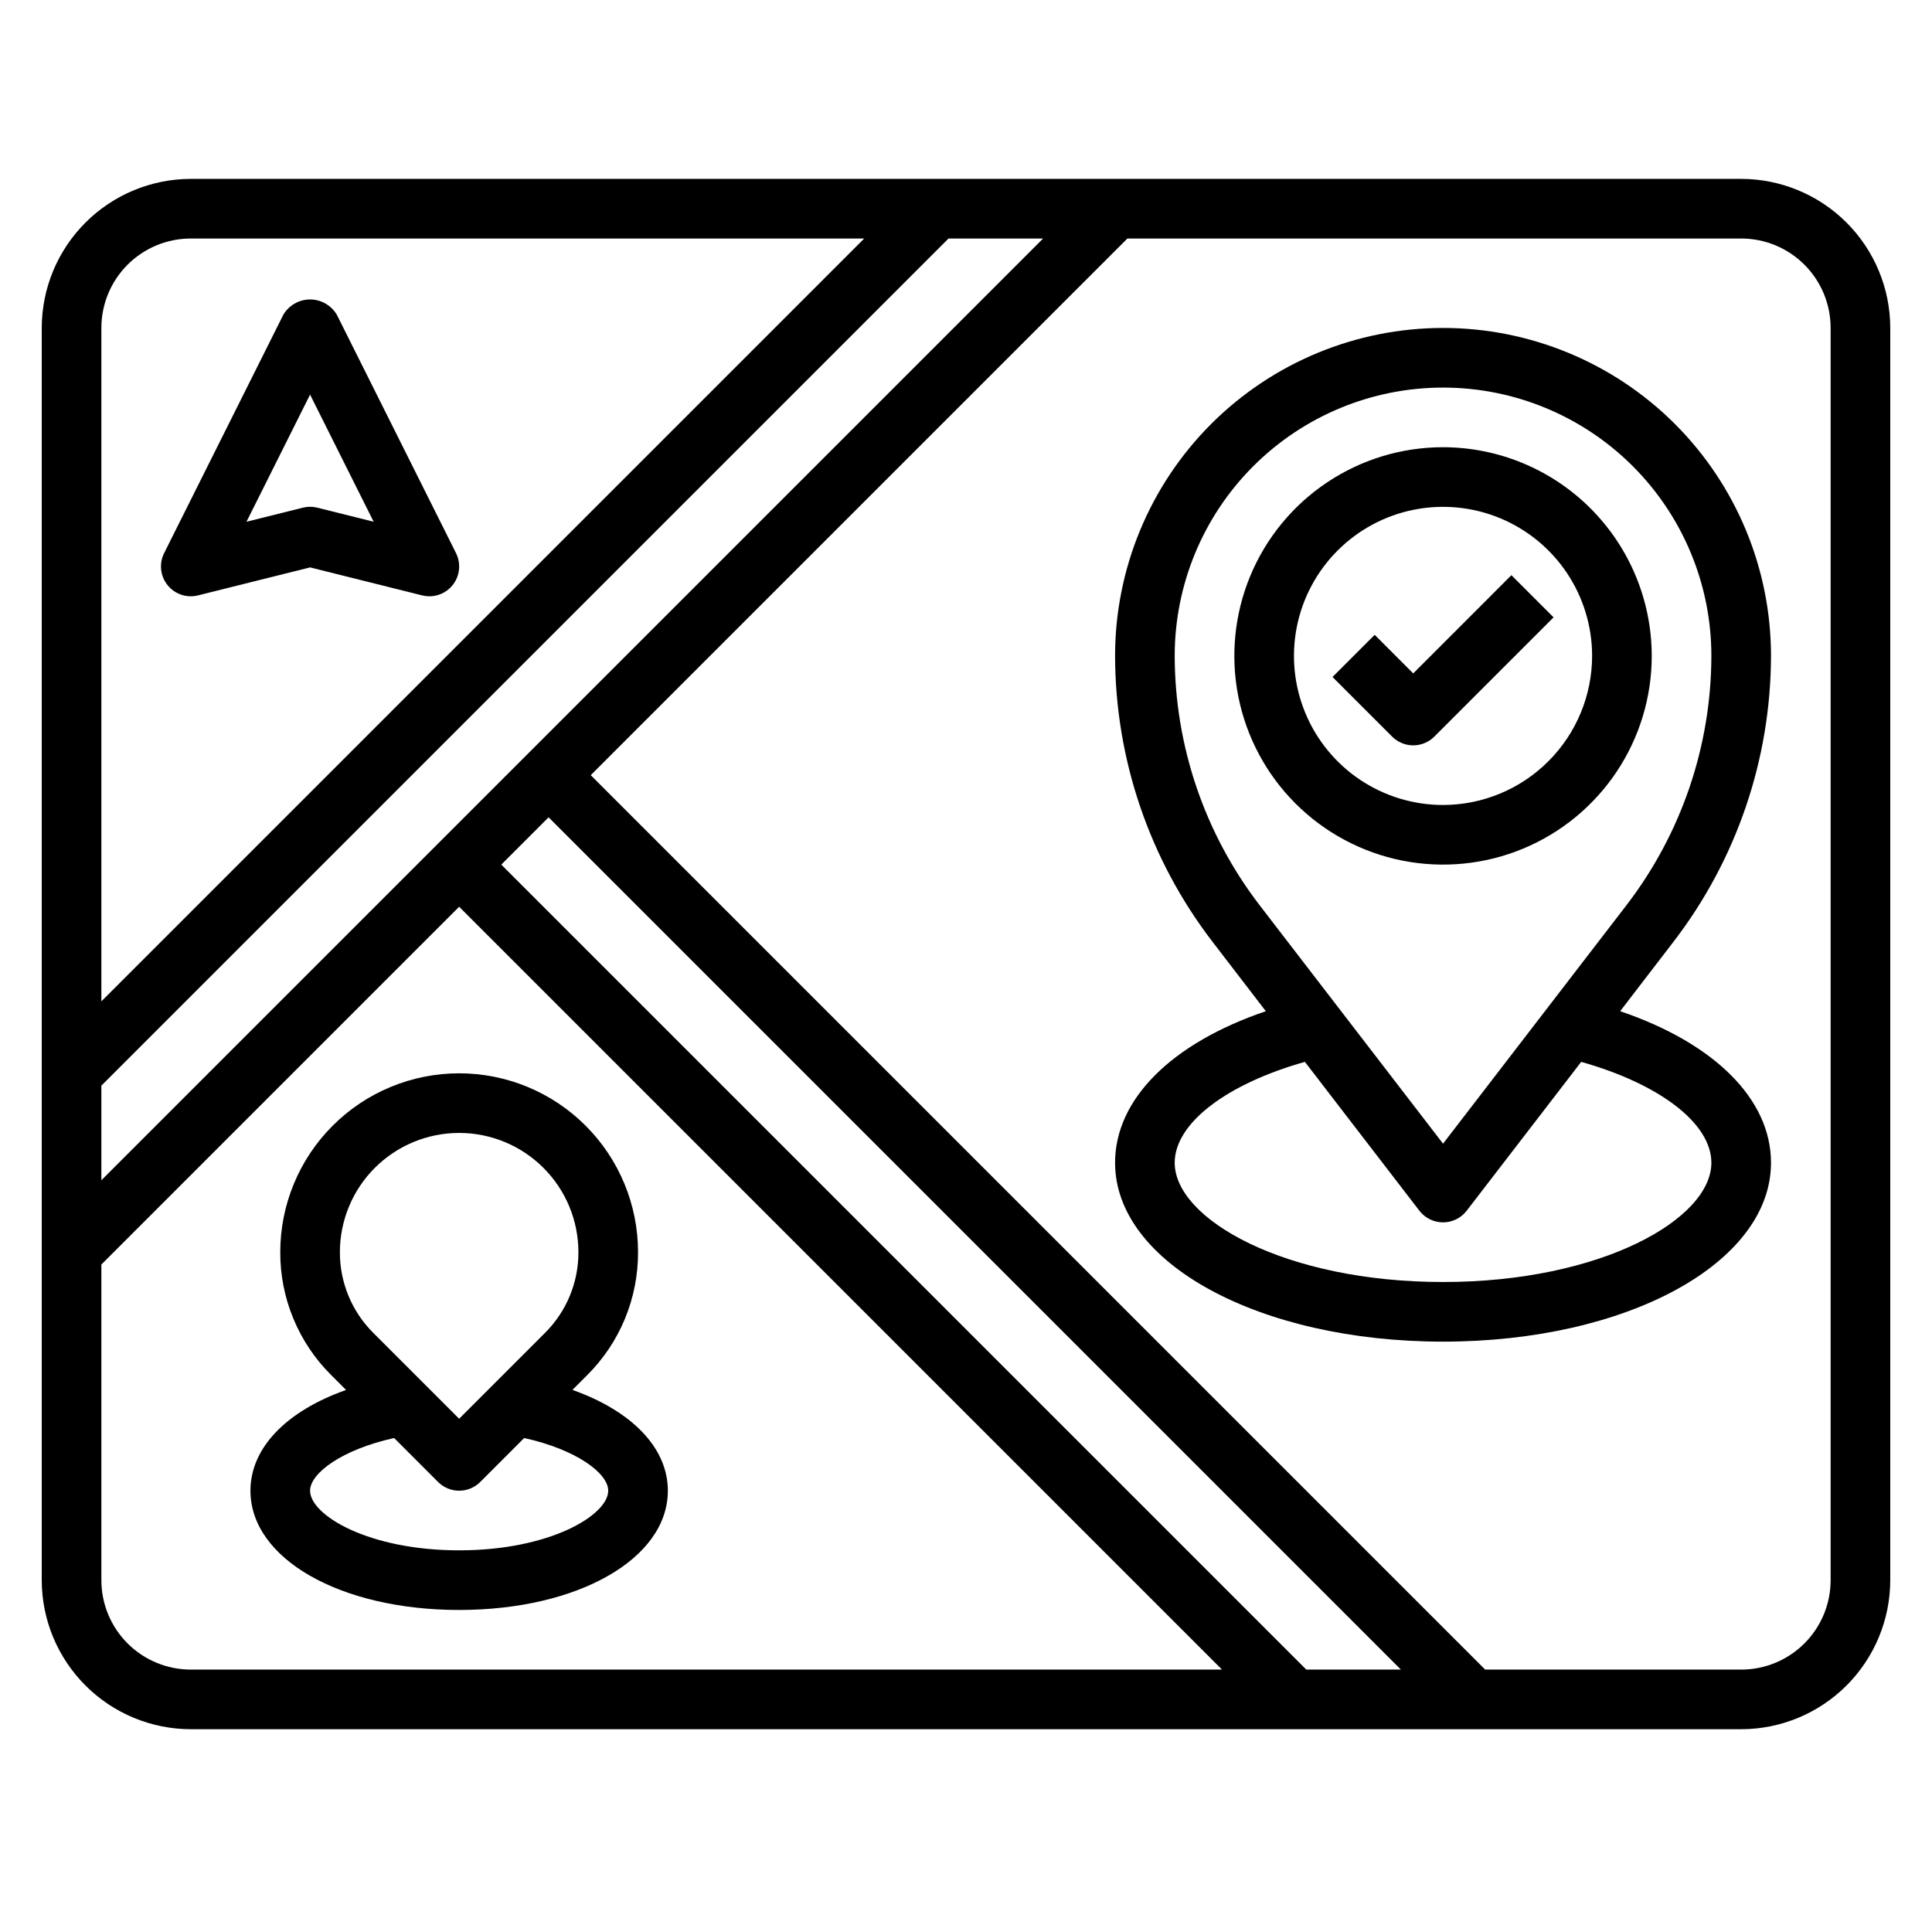
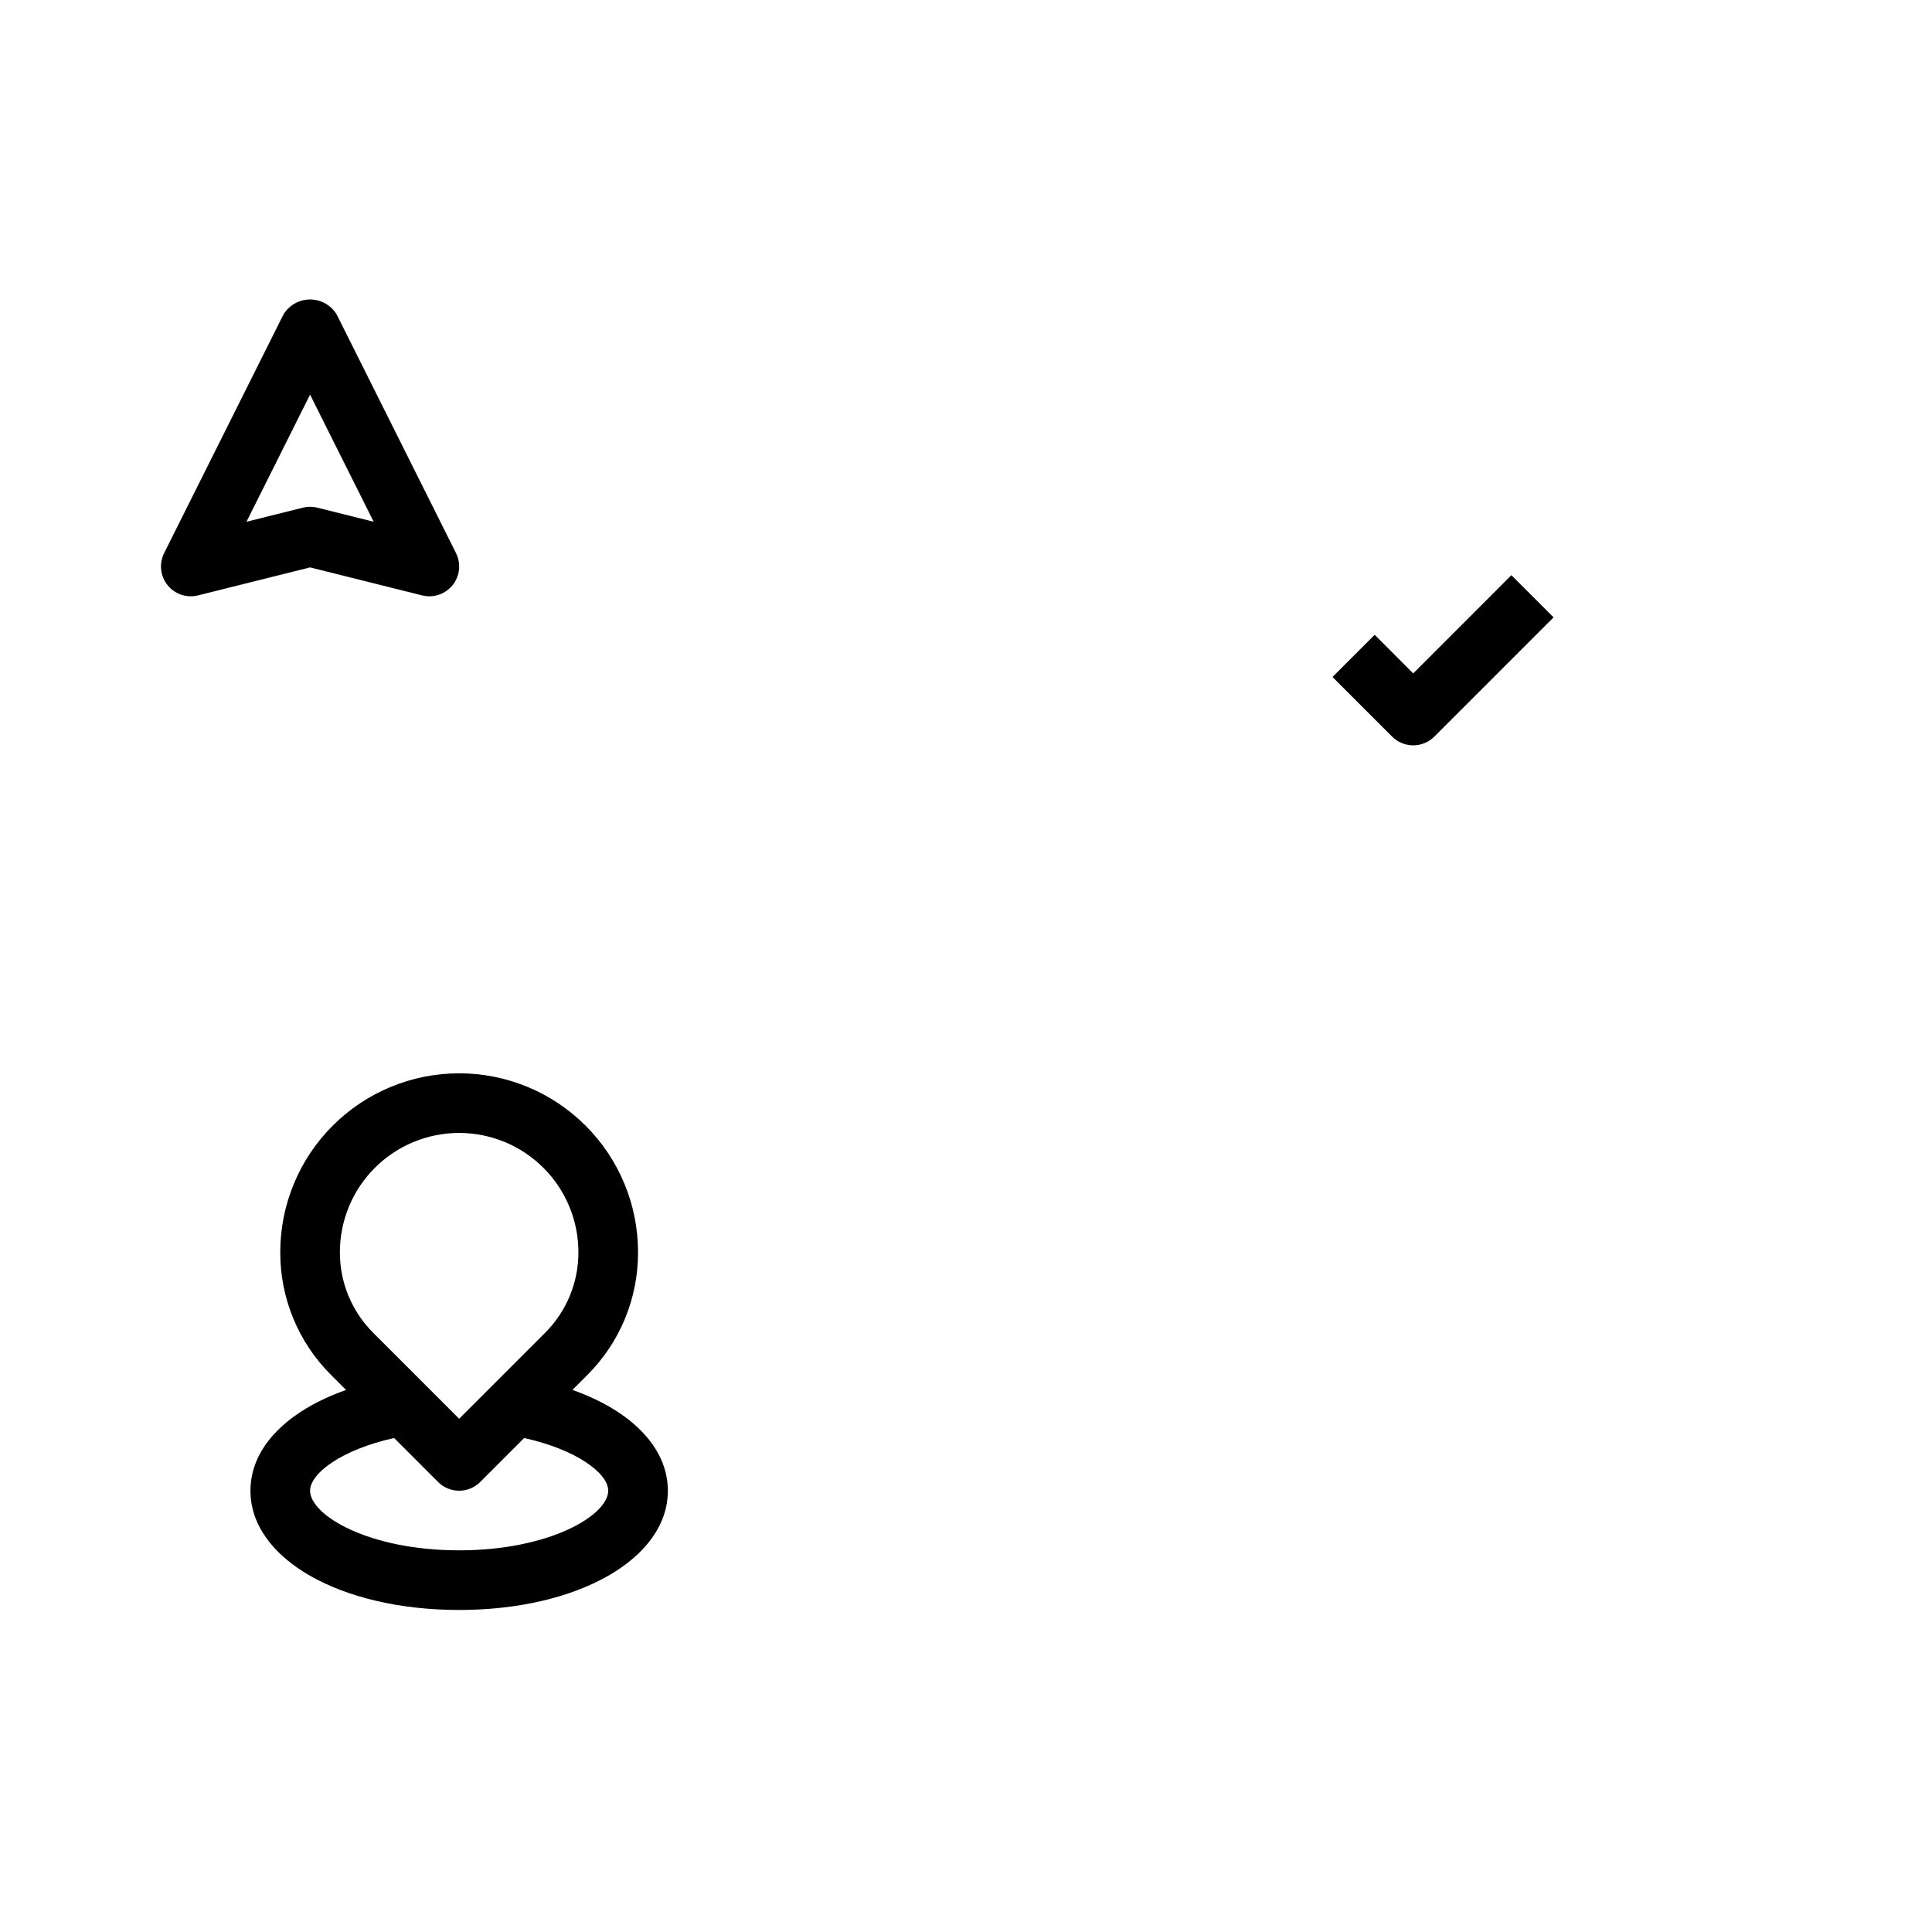
<svg xmlns="http://www.w3.org/2000/svg" width="81" height="80" viewBox="0 0 81 80" fill="none">
-   <path d="M73 7.5H8C6.343 7.502 4.754 8.161 3.583 9.333C2.411 10.504 1.752 12.093 1.75 13.75V66.25C1.752 67.907 2.411 69.496 3.583 70.667C4.754 71.839 6.343 72.498 8 72.5H73C74.657 72.498 76.246 71.839 77.417 70.667C78.589 69.496 79.248 67.907 79.25 66.25V13.75C79.248 12.093 78.589 10.504 77.417 9.333C76.246 8.161 74.657 7.502 73 7.5ZM23 34.267L58.733 70H54.767L21.017 36.25L23 34.267ZM4.25 49.483V45.517L39.767 10H43.733L4.25 49.483ZM8 10H36.233L4.25 41.983V13.75C4.25 12.755 4.645 11.802 5.348 11.098C6.052 10.395 7.005 10 8 10ZM4.25 66.25V53.017L19.25 38.017L51.233 70H8C7.005 70 6.052 69.605 5.348 68.902C4.645 68.198 4.25 67.245 4.25 66.25ZM76.75 66.25C76.75 67.245 76.355 68.198 75.652 68.902C74.948 69.605 73.995 70 73 70H62.267L24.767 32.5L47.267 10H73C73.995 10 74.948 10.395 75.652 11.098C76.355 11.802 76.75 12.755 76.75 13.75V66.25Z" fill="black" />
-   <path d="M74.25 27.5C74.25 23.853 72.801 20.356 70.223 17.777C67.644 15.199 64.147 13.75 60.5 13.75C56.853 13.75 53.356 15.199 50.777 17.777C48.199 20.356 46.75 23.853 46.75 27.5C46.758 31.827 48.188 36.032 50.82 39.466L53.07 42.396C49.125 43.736 46.75 46.081 46.75 48.75C46.75 52.955 52.79 56.25 60.5 56.25C68.21 56.25 74.25 52.955 74.25 48.75C74.25 46.081 71.875 43.736 67.926 42.396L70.176 39.466C72.81 36.032 74.241 31.828 74.25 27.5ZM71.75 48.75C71.75 51.115 67.125 53.75 60.5 53.75C53.875 53.75 49.25 51.115 49.25 48.75C49.25 47.096 51.42 45.449 54.708 44.52L59.51 50.763C59.627 50.914 59.777 51.037 59.948 51.121C60.12 51.206 60.309 51.249 60.5 51.249C60.691 51.249 60.88 51.206 61.052 51.121C61.223 51.037 61.373 50.914 61.49 50.763L66.293 44.52C69.58 45.449 71.75 47.096 71.75 48.75ZM60.5 47.95L52.801 37.941C50.504 34.944 49.257 31.276 49.25 27.5C49.25 24.516 50.435 21.655 52.545 19.545C54.655 17.435 57.516 16.25 60.5 16.25C63.484 16.25 66.345 17.435 68.455 19.545C70.565 21.655 71.75 24.516 71.75 27.5C71.743 31.276 70.496 34.944 68.199 37.941L60.5 47.95Z" fill="black" />
-   <path d="M60.5 18.75C58.769 18.75 57.078 19.263 55.639 20.225C54.2 21.186 53.078 22.553 52.416 24.151C51.754 25.75 51.581 27.51 51.918 29.207C52.256 30.904 53.089 32.464 54.313 33.687C55.536 34.911 57.096 35.744 58.793 36.082C60.49 36.419 62.25 36.246 63.849 35.584C65.447 34.922 66.814 33.8 67.775 32.361C68.737 30.922 69.25 29.231 69.25 27.5C69.247 25.18 68.325 22.956 66.684 21.316C65.044 19.675 62.82 18.753 60.5 18.75ZM60.5 33.75C59.264 33.75 58.056 33.383 57.028 32.697C56 32.01 55.199 31.034 54.726 29.892C54.253 28.75 54.129 27.493 54.37 26.281C54.611 25.068 55.206 23.955 56.081 23.081C56.955 22.206 58.068 21.611 59.281 21.37C60.493 21.129 61.75 21.253 62.892 21.726C64.034 22.199 65.01 23 65.697 24.028C66.383 25.055 66.75 26.264 66.75 27.5C66.748 29.157 66.089 30.746 64.917 31.917C63.746 33.089 62.157 33.748 60.5 33.75Z" fill="black" />
  <path d="M63.366 24.116L59.25 28.233L57.634 26.616L55.866 28.384L58.366 30.884C58.601 31.118 58.919 31.25 59.25 31.25C59.581 31.25 59.899 31.118 60.134 30.884L65.134 25.884L63.366 24.116Z" fill="black" />
  <path d="M24 58.273L24.625 57.648C25.302 56.972 25.838 56.17 26.203 55.286C26.567 54.403 26.753 53.456 26.75 52.5C26.75 50.511 25.96 48.603 24.553 47.197C23.147 45.79 21.239 45 19.25 45C17.261 45 15.353 45.79 13.947 47.197C12.54 48.603 11.75 50.511 11.75 52.5C11.747 53.457 11.934 54.405 12.301 55.289C12.667 56.174 13.205 56.977 13.884 57.651L14.509 58.276C12.024 59.153 10.5 60.693 10.5 62.5C10.5 65.35 14.261 67.5 19.25 67.5C24.239 67.5 28 65.35 28 62.5C28 60.693 26.476 59.153 24 58.273ZM19.25 47.5C20.576 47.5 21.848 48.027 22.785 48.965C23.723 49.902 24.25 51.174 24.25 52.5C24.252 53.129 24.129 53.752 23.889 54.332C23.648 54.913 23.295 55.441 22.849 55.884L19.25 59.483L15.651 55.884C15.205 55.441 14.852 54.913 14.611 54.332C14.371 53.752 14.248 53.129 14.25 52.5C14.25 51.174 14.777 49.902 15.714 48.965C16.652 48.027 17.924 47.5 19.25 47.5ZM19.25 65C15.435 65 13 63.519 13 62.5C13 61.767 14.338 60.773 16.524 60.291L18.366 62.134C18.601 62.368 18.919 62.5 19.25 62.5C19.581 62.5 19.899 62.368 20.134 62.134L21.976 60.291C24.163 60.773 25.5 61.767 25.5 62.5C25.5 63.519 23.065 65 19.25 65Z" fill="black" />
  <path d="M8.304 24.962L13 23.789L17.696 24.962C17.796 24.987 17.898 25 18 25C18.213 25 18.423 24.946 18.609 24.842C18.795 24.738 18.952 24.589 19.064 24.408C19.176 24.226 19.24 24.02 19.249 23.807C19.259 23.594 19.214 23.382 19.119 23.191L14.119 13.191C14.003 12.998 13.839 12.837 13.643 12.726C13.447 12.614 13.226 12.556 13 12.556C12.774 12.556 12.553 12.614 12.357 12.726C12.161 12.837 11.997 12.998 11.881 13.191L6.881 23.191C6.774 23.405 6.731 23.645 6.756 23.883C6.782 24.121 6.875 24.346 7.025 24.533C7.175 24.719 7.375 24.859 7.601 24.935C7.828 25.011 8.072 25.021 8.304 24.962ZM13 16.545L15.666 21.875L13.304 21.285C13.104 21.235 12.896 21.235 12.696 21.285L10.334 21.875L13 16.545Z" fill="black" />
</svg>